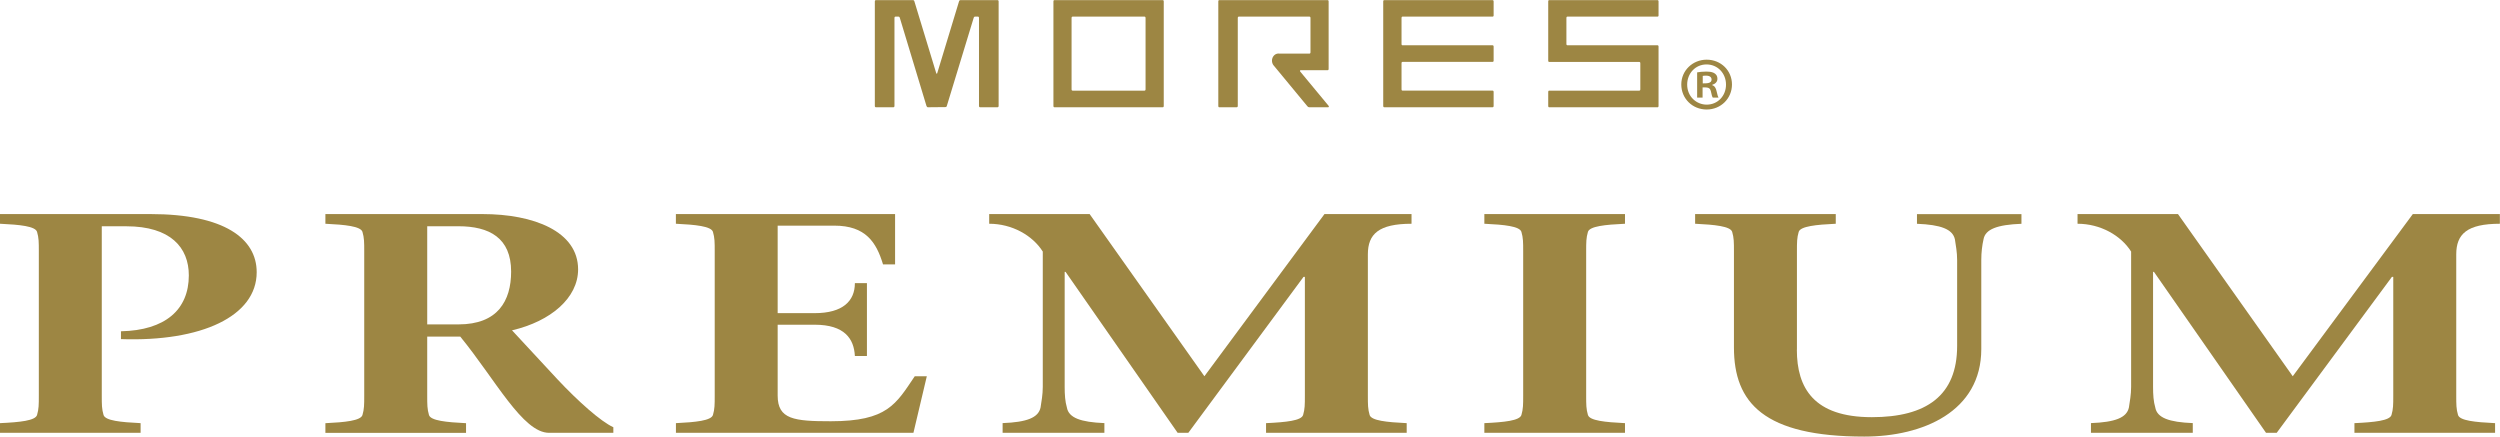
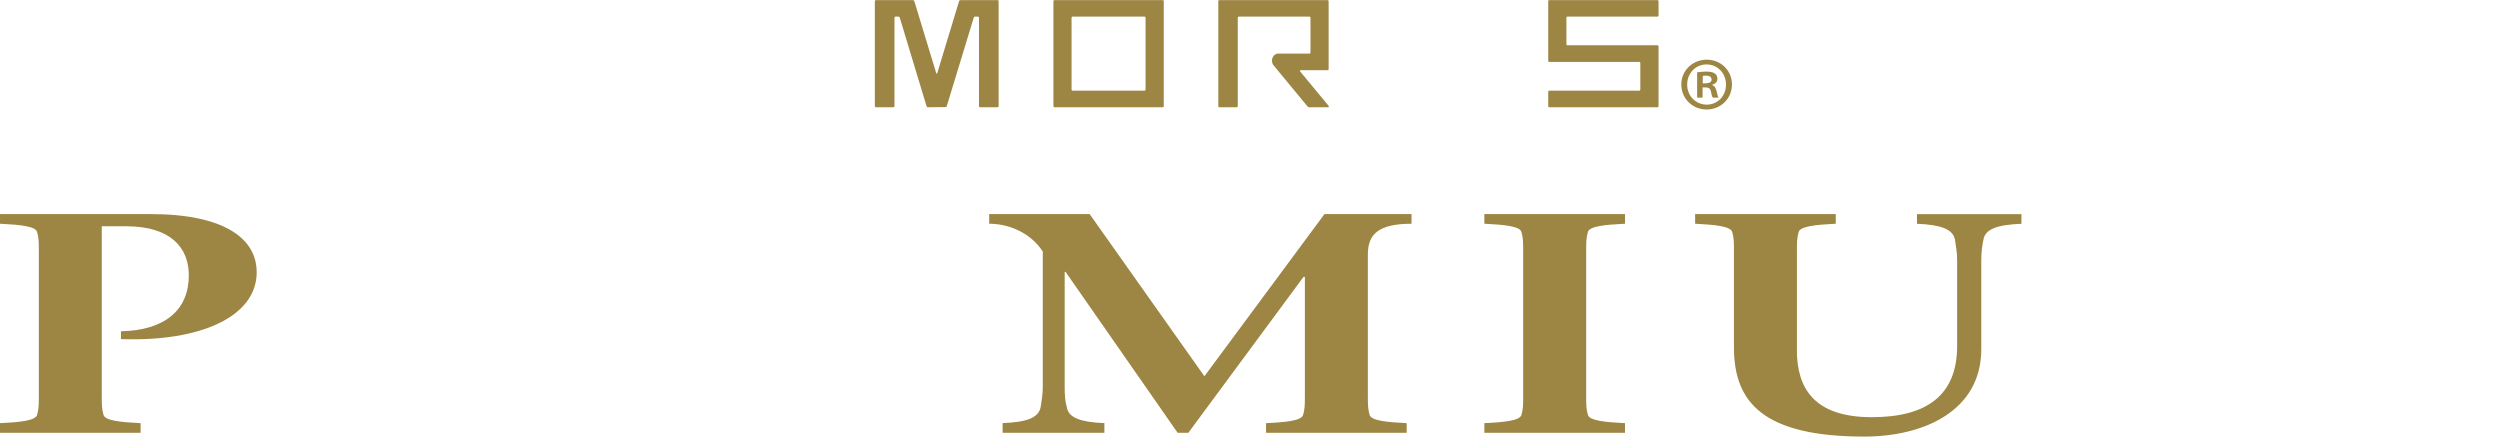
<svg xmlns="http://www.w3.org/2000/svg" viewBox="0 0 620 108.27">
  <g fill="#9d8643">
    <path d="m25.24 98.19c0 2.09 0 3.26.44 4.73.44 1.4 4.21 1.78 9.19 2.02v2.4h-34.87v-2.4c4.98-.23 8.75-.62 9.19-2.02.44-1.47.44-2.63.44-4.73v-35.96c0-2.09 0-3.26-.44-4.73-.44-1.39-4.21-1.78-9.19-2.01v-2.4h37.31c18.38 0 26.35 6.12 26.35 14.42 0 10.93-13.73 17.28-33.66 16.59v-1.94c10.96-.23 16.83-5.35 16.83-13.87 0-6.9-4.54-12.17-15.5-12.17h-6.09v42.08z" />
-     <path d="m80.71 53.09h38.97c12.62 0 23.69 4.26 23.69 13.72 0 7.05-6.75 12.87-16.39 15.11l11.29 12.17c5.09 5.43 10.74 10.46 13.84 11.86v1.39h-15.94c-6.53 0-13.29-13.18-22.03-23.87h-8.19v14.73c0 2.09 0 3.26.44 4.73.44 1.4 4.32 1.78 9.19 2.02v2.4h-34.88v-2.4c4.87-.23 8.75-.62 9.19-2.02.44-1.47.44-2.63.44-4.73v-35.97c0-2.09 0-3.26-.44-4.73-.44-1.39-4.32-1.78-9.19-2.01v-2.4zm25.24 27.36h7.75c9.74 0 13.06-5.81 13.06-13.1 0-8.37-5.42-11.24-13.06-11.24h-7.75z" />
-     <path d="m167.62 104.94c4.87-.23 8.75-.62 9.19-2.02.44-1.47.44-2.63.44-4.73v-35.96c0-2.09 0-3.26-.44-4.73-.44-1.39-4.32-1.78-9.19-2.01v-2.4h54.36v12.48h-2.99c-1.66-5.5-4.32-9.61-12.07-9.61h-14.06v21.7h9.19c6.97 0 9.96-3.02 9.96-7.44h2.99v18.06h-2.99c-.22-4.26-2.55-7.75-9.96-7.75h-9.19v17.59c0 5.89 4.1 6.35 13.18 6.35 14.06 0 16.16-4.26 20.82-11.16h2.99l-3.32 14.03h-58.9v-2.4z" />
    <path d="m350.08 55.49c-8.19 0-10.85 2.56-10.85 7.59v35.11c0 2.09 0 3.26.44 4.73.44 1.4 4.21 1.78 9.19 2.02v2.4h-34.88v-2.4c4.98-.23 8.75-.62 9.19-2.02.44-1.47.44-2.63.44-4.73v-29.53h-.33l-28.57 38.67h-2.66l-27.79-39.91h-.22v28.52c0 1.94.11 3.64.55 5.12.44 2.56 3.43 3.64 9.3 3.87v2.4h-25.24v-2.4c5.98-.23 8.86-1.32 9.41-3.87.22-1.47.55-3.18.55-5.12v-33.55c-2.55-4.03-7.64-6.9-13.29-6.9v-2.4h24.91l28.46 40.22 29.78-40.22h21.59v2.4z" />
    <path d="m393.37 98.19c0 2.09 0 3.26.44 4.73.44 1.4 4.21 1.78 9.19 2.02v2.4h-34.88v-2.4c4.98-.23 8.75-.62 9.19-2.02.44-1.47.44-2.63.44-4.73v-35.96c0-2.09 0-3.26-.44-4.73-.44-1.39-4.21-1.78-9.19-2.01v-2.4h34.88v2.4c-4.98.23-8.75.62-9.19 2.01-.44 1.47-.44 2.64-.44 4.73z" />
    <path d="m445.62 86.72c0 9.53 4.21 16.74 18.6 16.74 13.51 0 21.15-5.35 21.15-17.67v-21.31c0-1.94-.33-3.64-.55-5.11-.55-2.56-3.54-3.64-9.41-3.87v-2.4h25.91v2.4c-5.98.23-8.97 1.32-9.41 3.87-.33 1.47-.55 3.18-.55 5.11v22.09c0 15.5-14.5 21.7-29.01 21.7-24.91 0-32.33-8.37-32.33-22.09v-23.95c0-2.09 0-3.26-.44-4.73-.44-1.39-4.32-1.78-9.19-2.01v-2.4h34.88v2.4c-4.87.23-8.75.62-9.19 2.01-.44 1.47-.44 2.64-.44 4.73v24.49z" />
-     <path d="m620 55.49c-8.19 0-10.85 2.56-10.85 7.59v35.11c0 2.09 0 3.26.44 4.73.44 1.4 4.21 1.78 9.19 2.02v2.4h-34.88v-2.4c4.98-.23 8.75-.62 9.19-2.02.44-1.47.44-2.63.44-4.73v-29.53h-.33l-28.57 38.67h-2.66l-27.79-39.91h-.22v28.52c0 1.94.11 3.64.55 5.12.44 2.56 3.43 3.64 9.3 3.87v2.4h-25.25v-2.4c5.98-.23 8.86-1.32 9.41-3.87.22-1.47.55-3.18.55-5.12v-33.55c-2.55-4.03-7.64-6.9-13.29-6.9v-2.4h24.91l28.46 40.22 29.78-40.22h21.59v2.4z" />
    <path d="m423.25 14.8c3.55 0 6.28 2.7 6.28 6.15s-2.74 6.21-6.28 6.21-6.29-2.73-6.29-6.21 2.84-6.15 6.29-6.15m0 11.15c2.77 0 4.8-2.19 4.8-4.97s-2.06-5-4.83-5-4.8 2.23-4.8 5c0 2.97 2.3 4.97 4.84 4.97m-2.37-1.75v-6.25c.57-.1 1.32-.2 2.3-.2 1.12 0 2.73.2 2.73 1.82 0 .74-.57 1.25-1.28 1.46v.1c.61.2.91.71 1.08 1.52.2.95.34 1.32.47 1.56h-1.42c-.17-.24-.31-.78-.47-1.56-.24-.98-.78-.98-2.06-.98v2.54h-1.35zm1.38-3.52c1.05 0 2.2 0 2.2-.94 0-.57-.4-.98-1.38-.98-.41 0-.67.03-.81.07v1.85z" />
    <path d="m247.38.03h-9.17c-.18 0-.3.1-.37.31l-5.41 17.82c-.02.08-.06.11-.12.11s-.1-.04-.12-.11l-5.42-17.82c-.06-.21-.18-.31-.36-.31h-9.17c-.18 0-.28.12-.28.35v25.87c0 .23.09.35.28.35h4.31c.18 0 .28-.12.28-.35v-21.78c0-.23.09-.35.28-.35h.7c.18 0 .3.11.36.35l6.6 21.82c.08.21.2.31.37.31l4.31-.04c.2 0 .33-.11.37-.31l6.64-21.78c.06-.23.18-.35.36-.35h.7c.18 0 .27.11.27.35v21.78c0 .23.09.35.28.35h4.31c.18 0 .28-.12.28-.35v-25.87c0-.23-.09-.35-.28-.35" />
    <path d="m288.37.03h-26.88c-.16 0-.24.12-.24.35v25.87c0 .23.08.35.24.35h26.88c.16 0 .24-.12.24-.35v-25.87c0-.23-.08-.35-.24-.35m-4.27 22.1c0 .23-.09.35-.28.35h-17.79c-.19 0-.28-.12-.28-.35v-17.66c0-.24.09-.35.28-.35h17.79c.18 0 .28.11.28.35z" />
-     <path d="m370.15.03h-26.84c-.19 0-.27.12-.27.35v25.87c0 .23.09.35.27.35h26.84c.18 0 .27-.12.27-.35v-3.43c0-.23-.09-.35-.27-.35h-22.33c-.16 0-.24-.12-.24-.35v-6.42c0-.24.08-.35.24-.35h22.33c.18 0 .27-.11.27-.35v-3.42c0-.23-.09-.35-.27-.35h-22.33c-.16 0-.24-.11-.24-.32v-6.44c0-.23.08-.35.24-.35h22.33c.18 0 .27-.1.27-.31v-3.43c0-.23-.09-.35-.27-.35" />
    <path d="m388.74 4.12h22.33c.16 0 .25-.1.25-.31v-3.43c0-.23-.08-.35-.25-.35h-26.87c-.16 0-.24.12-.24.35v14.63c0 .23.08.35.24.35h22.33c.18 0 .27.11.27.35v6.42c0 .23-.09.35-.27.35h-22.33c-.16 0-.24.12-.24.35v3.43c0 .23.08.35.24.35h26.87c.16 0 .25-.12.25-.35v-14.68c0-.23-.08-.35-.25-.35h-22.33c-.18 0-.27-.11-.27-.32v-6.44c0-.24.09-.35.27-.35" />
    <path d="m329.5 26.25-7.06-8.52c-.04-.06-.05-.12-.03-.2s.06-.12.12-.12h6.73c.16 0 .24-.11.24-.34v-16.69c0-.23-.08-.35-.24-.35h-26.88c-.16 0-.24.12-.24.35v25.87c0 .23.07.35.24.35h4.31c.18 0 .28-.12.28-.35v-21.78c0-.24.09-.35.28-.35h17.47c.19 0 .28.11.28.35v8.48c0 .23-.09.35-.28.35h-7.44c-.08-.02-.16-.03-.24-.03s-.16.01-.24.03c-.76.13-1.35.86-1.35 1.75 0 .43.15.84.38 1.14l.13.15 8.28 10.02c.12.16.27.24.46.24h4.7c.06 0 .11-.04.15-.12.02-.11 0-.18-.06-.23" />
  </g>
  <path d="m216.96 0h194.37v26.57h-194.37z" fill="none" />
</svg>